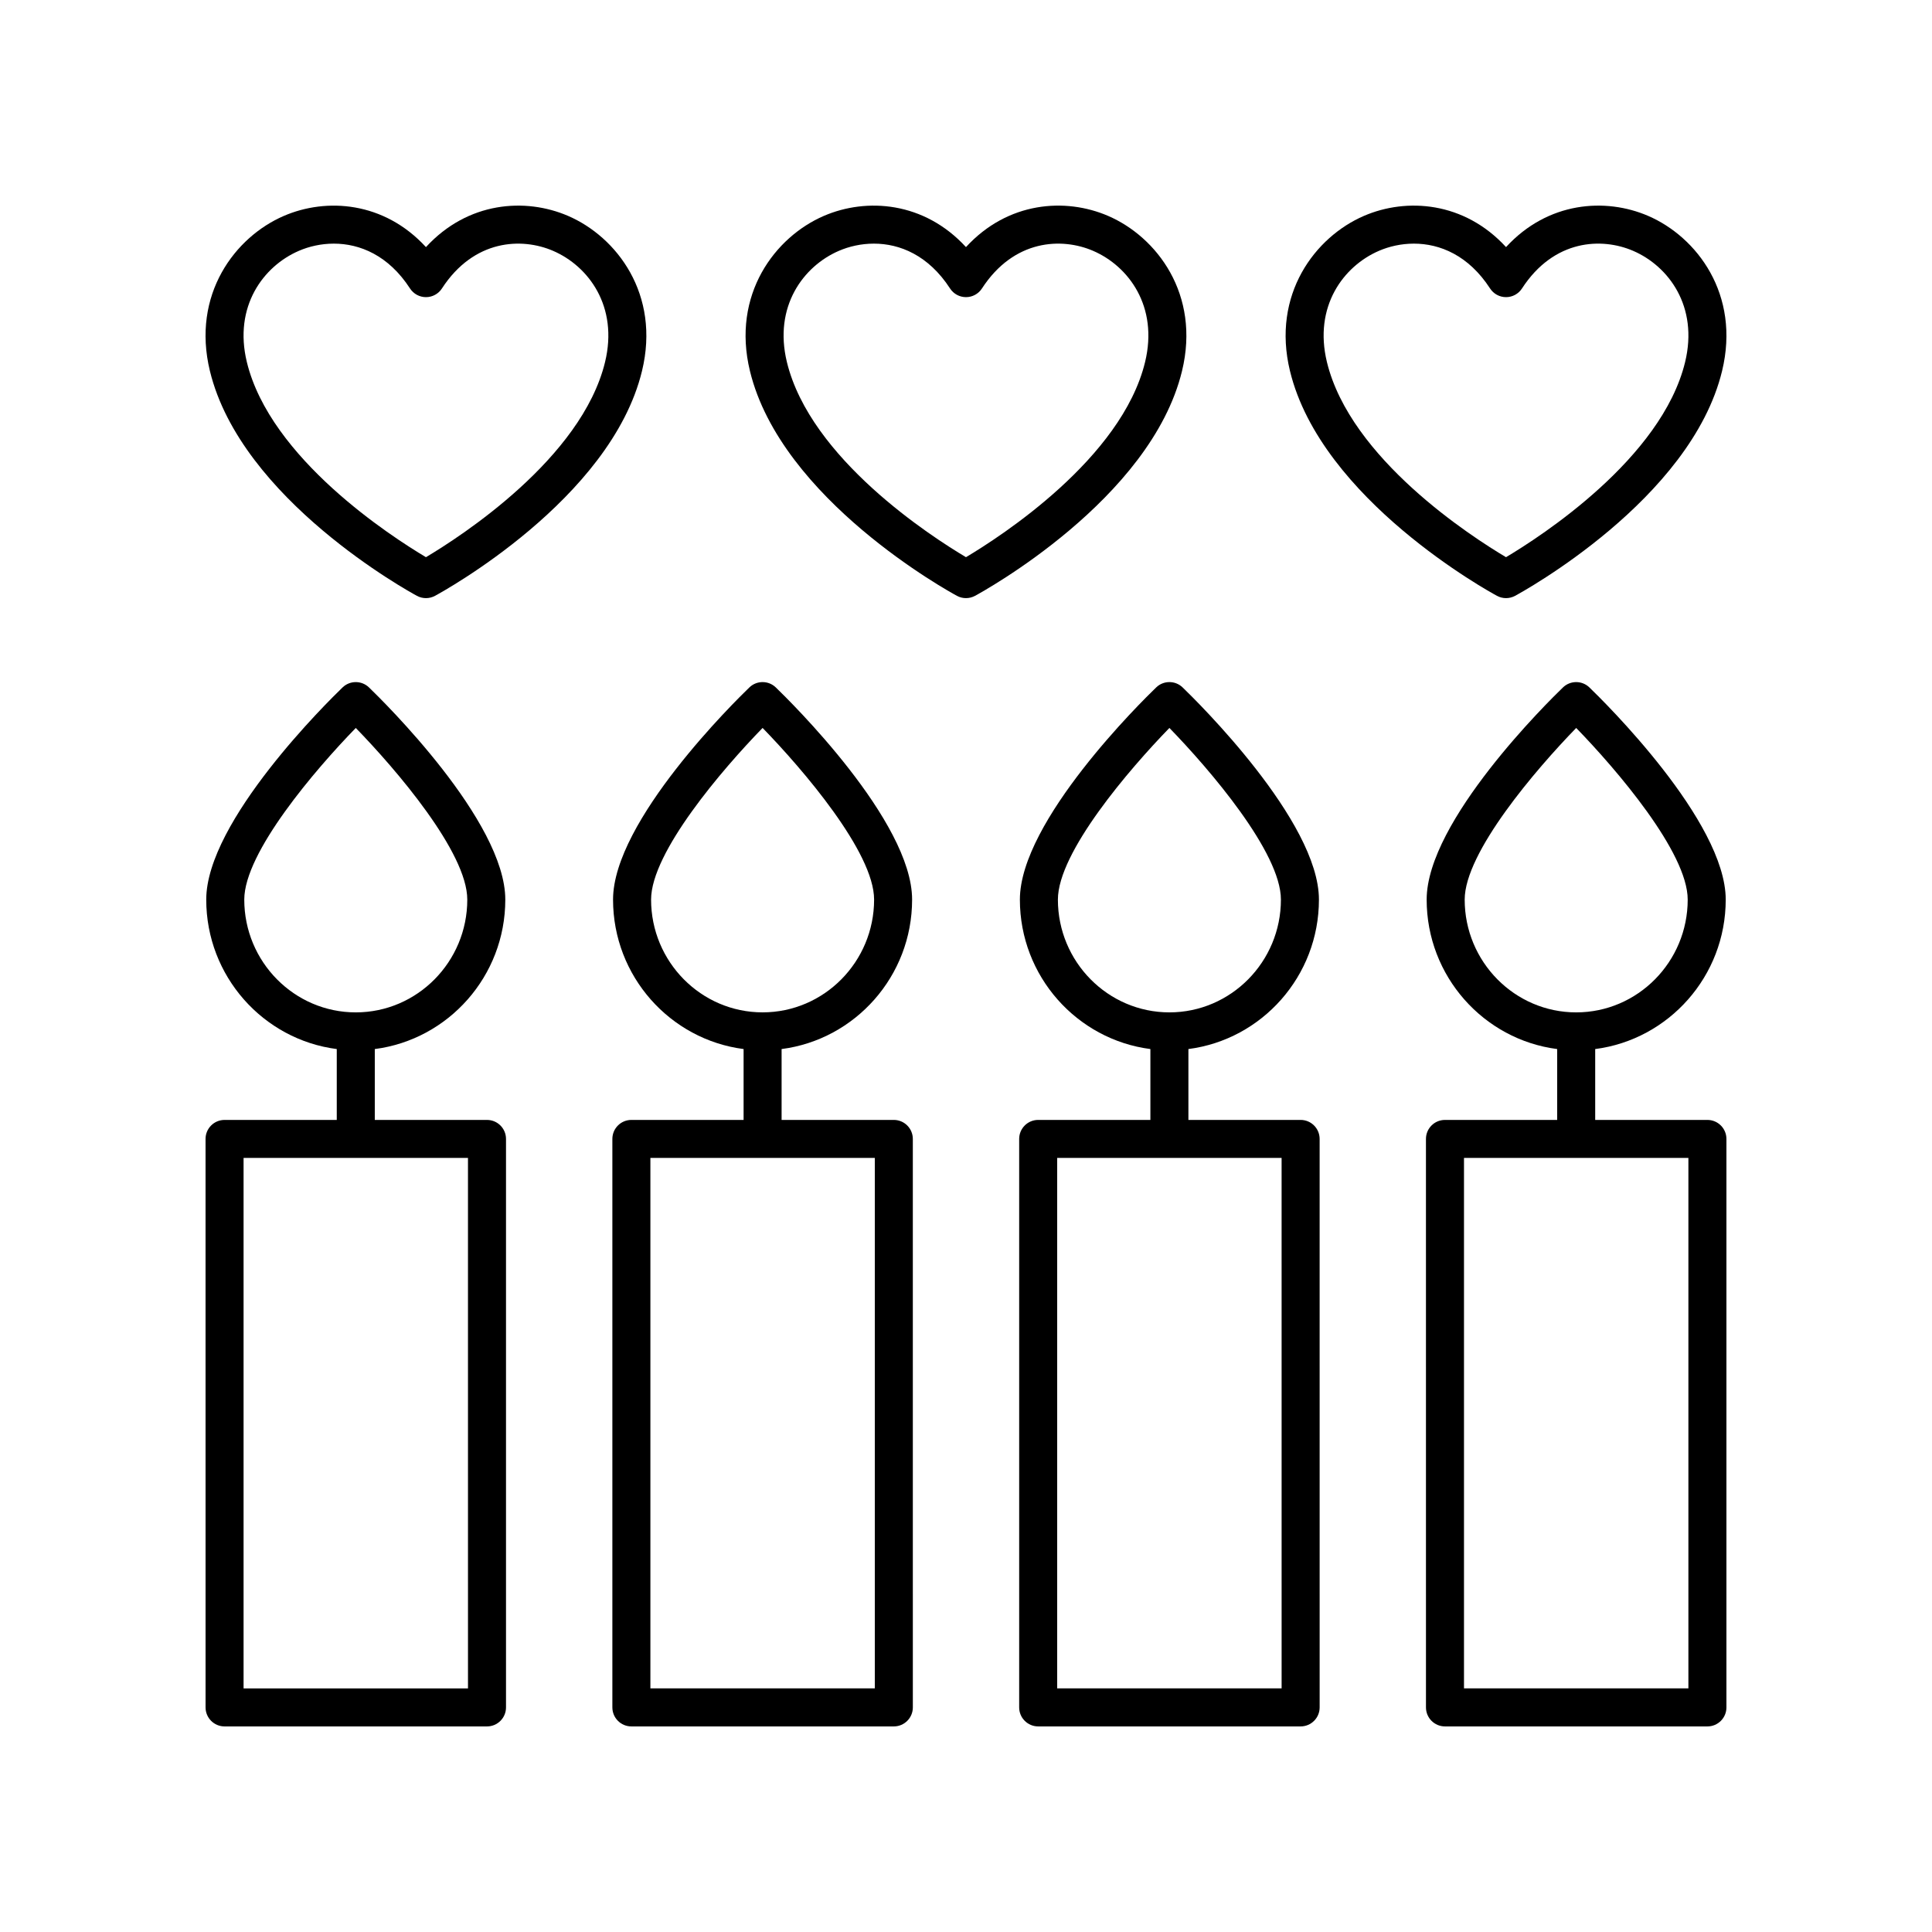
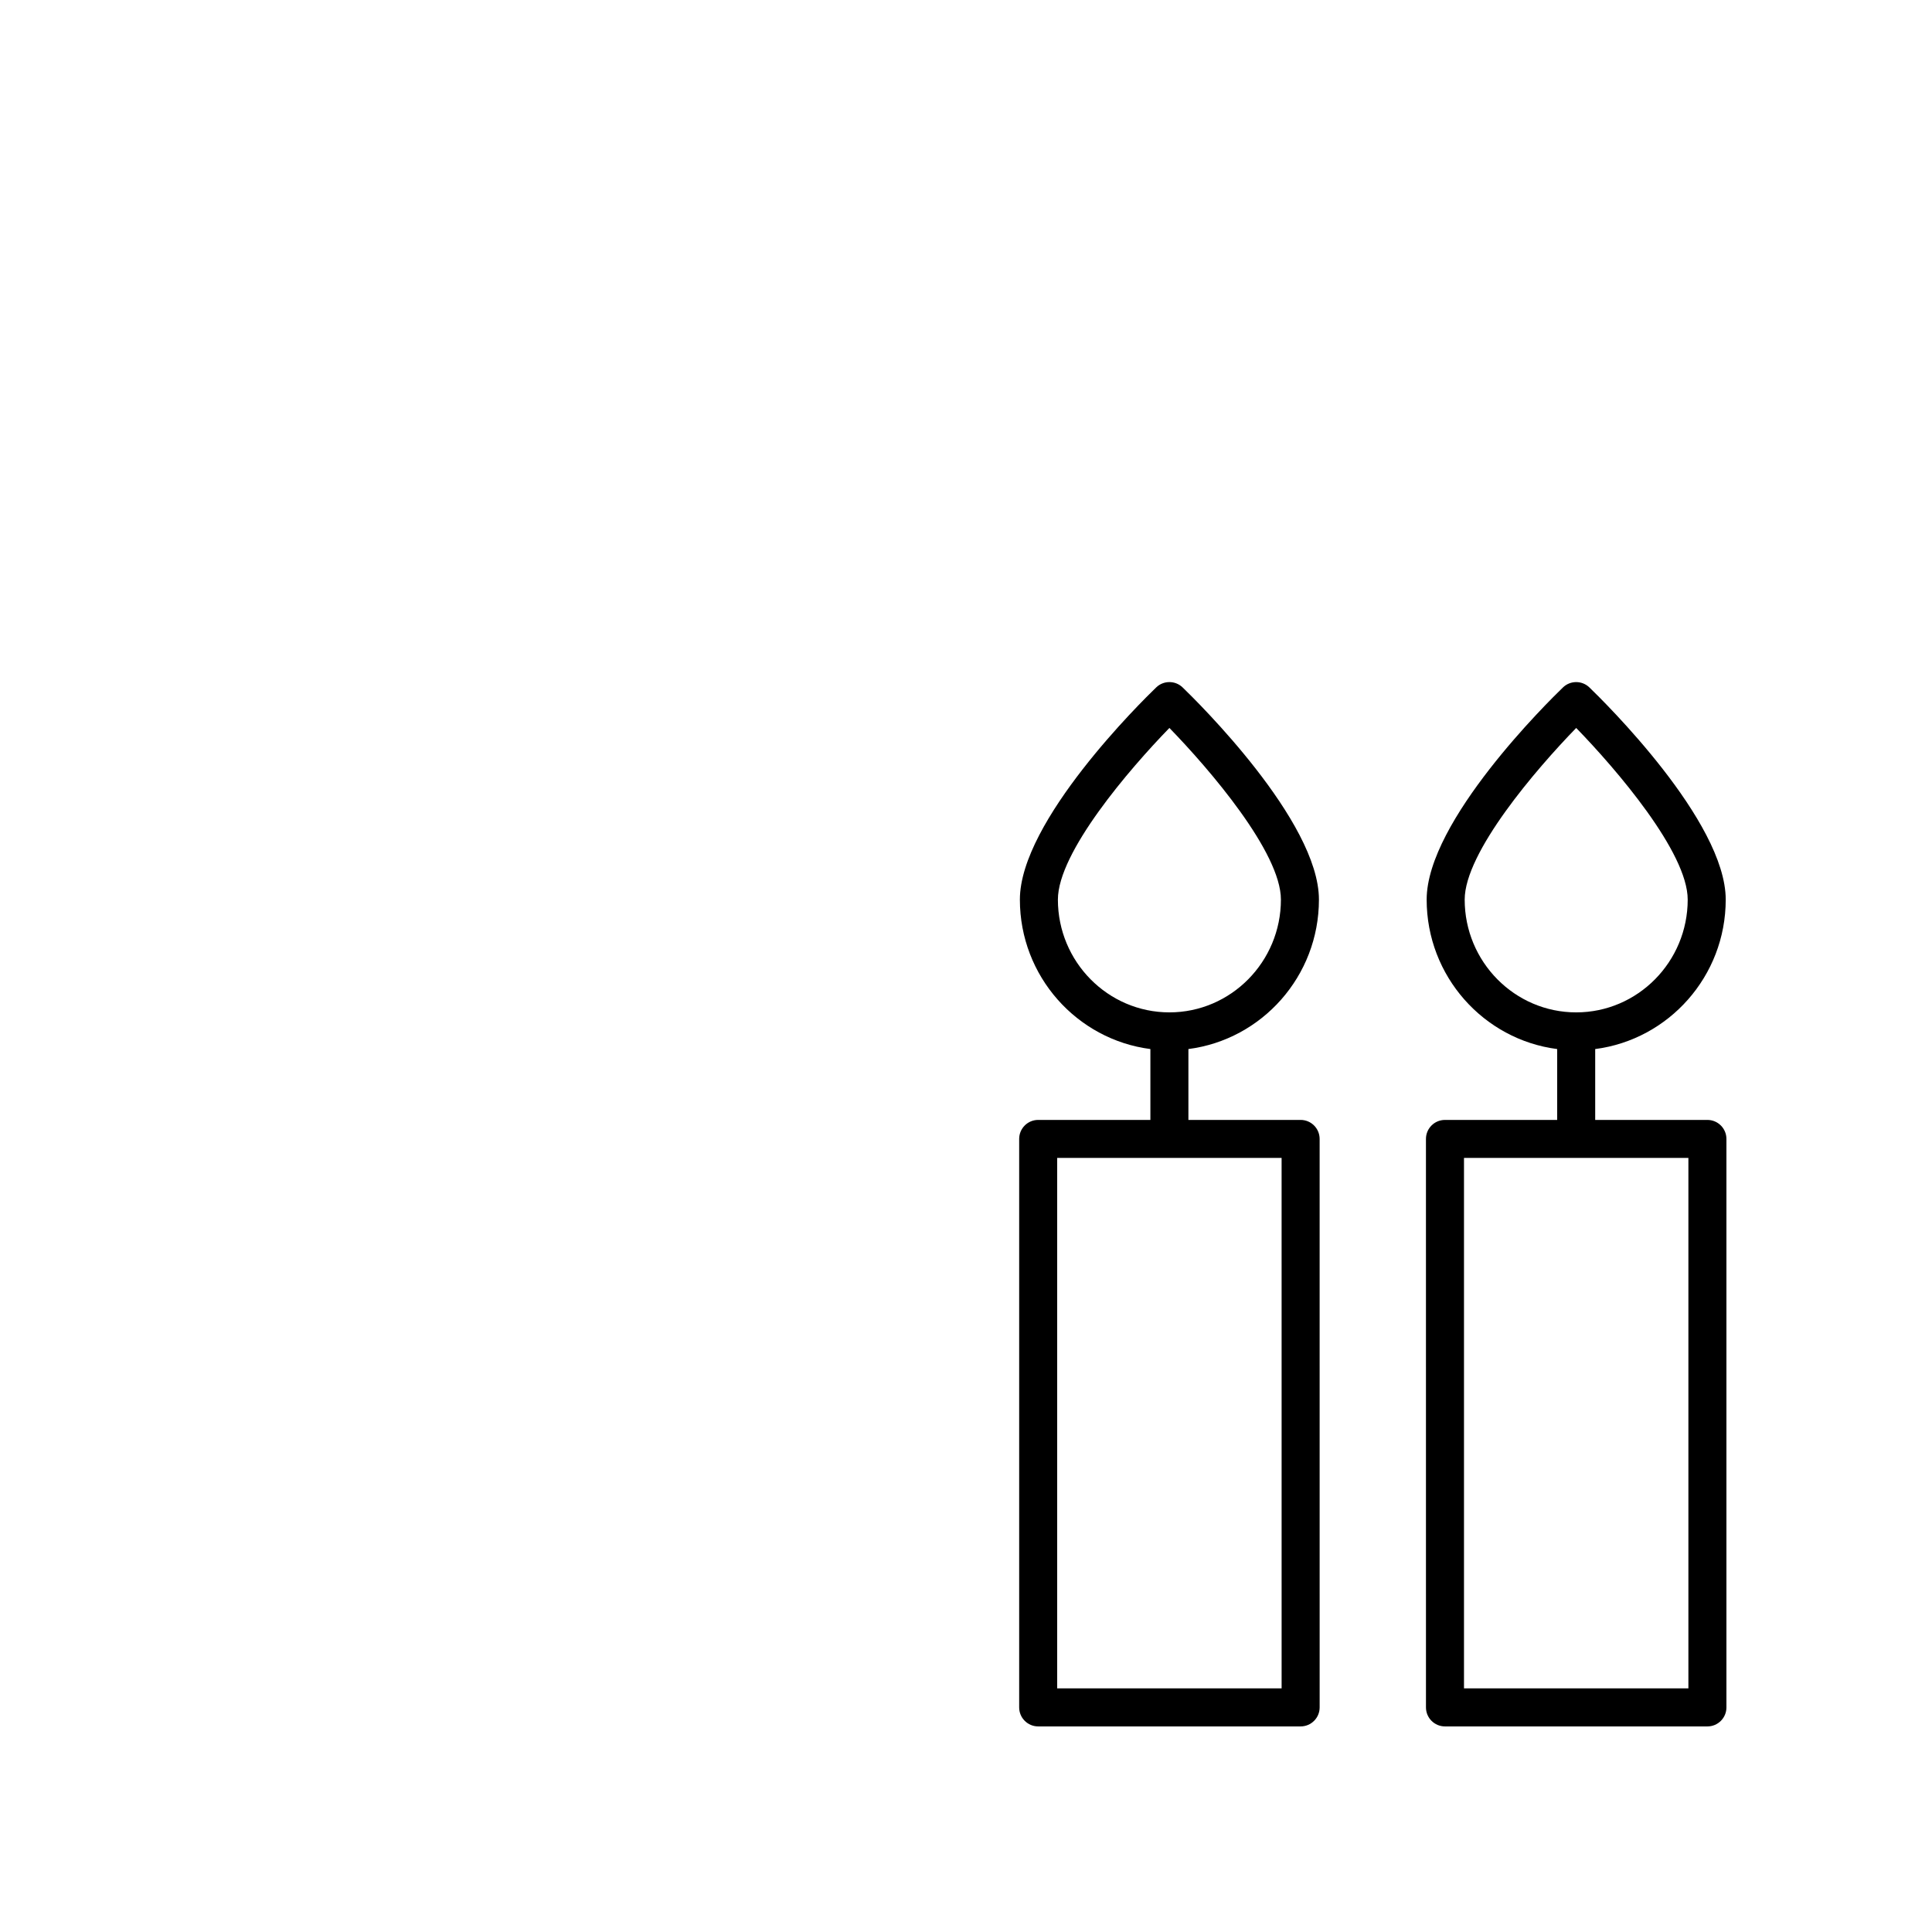
<svg xmlns="http://www.w3.org/2000/svg" fill="#000000" width="800px" height="800px" version="1.1" viewBox="144 144 512 512">
  <g>
-     <path d="m203.51 601.52h69.547c2.781 0 5.039-2.254 5.039-5.039v-150.65c0-2.781-2.254-5.039-5.039-5.039h-29.734v-18.781c19.473-2.508 34.586-19.293 34.586-39.609 0-20.832-32.434-52.668-36.129-56.23-1.953-1.879-5.039-1.879-6.992 0-3.699 3.562-36.133 35.398-36.133 56.23 0 20.312 15.113 37.098 34.59 39.609v18.781h-29.734c-2.781 0-5.039 2.254-5.039 5.039l0.004 150.65c0 2.781 2.254 5.039 5.035 5.039zm5.223-219.12c0-12.512 18.918-34.555 29.551-45.484 10.633 10.926 29.551 32.957 29.551 45.484 0 16.48-13.258 29.891-29.551 29.891-16.293 0-29.551-13.41-29.551-29.891zm-0.184 68.465h59.469l0.004 140.58h-59.473z" />
-     <path d="m341.06 422.01v18.781h-29.738c-2.781 0-5.039 2.254-5.039 5.039v150.65c0 2.781 2.254 5.039 5.039 5.039h69.551c2.781 0 5.039-2.254 5.039-5.039l-0.004-150.65c0-2.781-2.254-5.039-5.039-5.039h-29.738v-18.781c19.473-2.508 34.586-19.293 34.586-39.609 0-20.832-32.434-52.668-36.129-56.23-1.953-1.879-5.039-1.879-6.992 0-3.699 3.562-36.133 35.398-36.133 56.23 0.004 20.312 15.121 37.098 34.598 39.609zm34.773 169.43h-59.473v-140.58h59.473zm-29.738-254.53c10.633 10.926 29.551 32.957 29.551 45.484 0 16.48-13.258 29.891-29.551 29.891-16.297 0-29.551-13.41-29.551-29.891 0-12.512 18.918-34.555 29.551-45.484z" />
    <path d="m457.4 326.17c-1.953-1.879-5.039-1.879-6.992 0-3.699 3.562-36.129 35.398-36.129 56.23 0 20.312 15.113 37.098 34.586 39.609v18.781h-29.734c-2.781 0-5.039 2.254-5.039 5.039v150.65c0 2.781 2.254 5.039 5.039 5.039h69.551c2.781 0 5.039-2.254 5.039-5.039l-0.004-150.65c0-2.781-2.254-5.039-5.039-5.039h-29.738v-18.781c19.477-2.508 34.59-19.293 34.59-39.609 0.004-20.836-32.434-52.668-36.129-56.23zm26.242 265.27h-59.477v-140.58h59.473zm-29.738-179.15c-16.293 0-29.551-13.41-29.551-29.891 0-12.512 18.918-34.551 29.551-45.484 10.633 10.934 29.551 32.977 29.551 45.484 0 16.48-13.254 29.891-29.551 29.891z" />
    <path d="m601.52 445.83c0-2.781-2.254-5.039-5.039-5.039h-29.738v-18.781c19.477-2.508 34.59-19.293 34.59-39.609 0-20.832-32.434-52.668-36.133-56.23-1.953-1.879-5.039-1.879-6.992 0-3.699 3.562-36.129 35.398-36.129 56.23 0 20.312 15.113 37.098 34.586 39.609v18.781h-29.734c-2.781 0-5.039 2.254-5.039 5.039l0.004 150.65c0 2.781 2.254 5.039 5.039 5.039h69.547c2.781 0 5.039-2.254 5.039-5.039zm-69.363-63.43c0-12.512 18.918-34.551 29.551-45.484 10.633 10.934 29.551 32.977 29.551 45.484 0 16.48-13.258 29.891-29.551 29.891-16.293 0-29.551-13.41-29.551-29.891zm59.285 209.04h-59.469v-140.58h59.469z" />
-     <path d="m199.63 242.32c8.273 34.094 52.961 58.559 54.859 59.586 0.746 0.402 1.57 0.605 2.394 0.605s1.645-0.203 2.394-0.605c1.898-1.023 46.594-25.492 54.859-59.586 4.93-20.316-6.699-35.551-19.594-41.105-11.305-4.879-26.57-3.816-37.66 8.27-11.09-12.078-26.352-13.145-37.656-8.27-12.895 5.555-24.527 20.789-19.598 41.105zm23.586-31.852c2.711-1.168 5.898-1.902 9.254-1.902 6.883 0 14.484 3.094 20.188 11.883 0.93 1.434 2.519 2.297 4.227 2.297s3.297-0.863 4.227-2.297c8.492-13.074 21.172-13.543 29.445-9.98 9.438 4.066 17.359 14.762 13.789 29.477-6.203 25.586-38.367 46.301-47.465 51.715-9.094-5.414-41.254-26.129-47.465-51.715-3.566-14.719 4.359-25.41 13.801-29.477z" />
-     <path d="m362.34 201.21c-12.895 5.559-24.527 20.789-19.598 41.109 8.27 34.094 52.961 58.559 54.859 59.586 0.746 0.406 1.57 0.605 2.394 0.605s1.645-0.203 2.394-0.605c1.898-1.023 46.594-25.492 54.859-59.586 4.93-20.316-6.699-35.551-19.594-41.105-11.301-4.879-26.574-3.816-37.66 8.27-11.09-12.078-26.352-13.145-37.656-8.273zm33.43 19.238c0.93 1.434 2.519 2.297 4.227 2.297s3.297-0.863 4.227-2.297c8.492-13.074 21.172-13.543 29.445-9.98 9.438 4.066 17.359 14.762 13.789 29.477-6.203 25.59-38.375 46.309-47.465 51.715-9.094-5.402-41.238-26.078-47.461-51.715-3.57-14.719 4.356-25.41 13.797-29.477 2.711-1.168 5.898-1.902 9.254-1.902 6.879-0.004 14.48 3.09 20.188 11.883z" />
-     <path d="m485.86 242.32c8.27 34.094 52.961 58.559 54.859 59.586 0.746 0.402 1.57 0.605 2.394 0.605s1.645-0.203 2.394-0.605c1.898-1.027 46.594-25.492 54.859-59.586 4.93-20.316-6.699-35.551-19.594-41.109-11.305-4.875-26.566-3.809-37.656 8.27-11.094-12.078-26.355-13.145-37.656-8.27-12.898 5.559-24.531 20.793-19.602 41.109zm23.582-31.852c2.715-1.168 5.898-1.902 9.254-1.902 6.883 0 14.484 3.094 20.188 11.883 0.93 1.434 2.519 2.297 4.227 2.297s3.297-0.863 4.227-2.297c8.488-13.07 21.156-13.551 29.445-9.98 9.438 4.066 17.359 14.762 13.789 29.477-6.203 25.59-38.371 46.309-47.465 51.715-9.094-5.402-41.238-26.078-47.461-51.715-3.566-14.719 4.359-25.41 13.797-29.477z" />
  </g>
</svg>